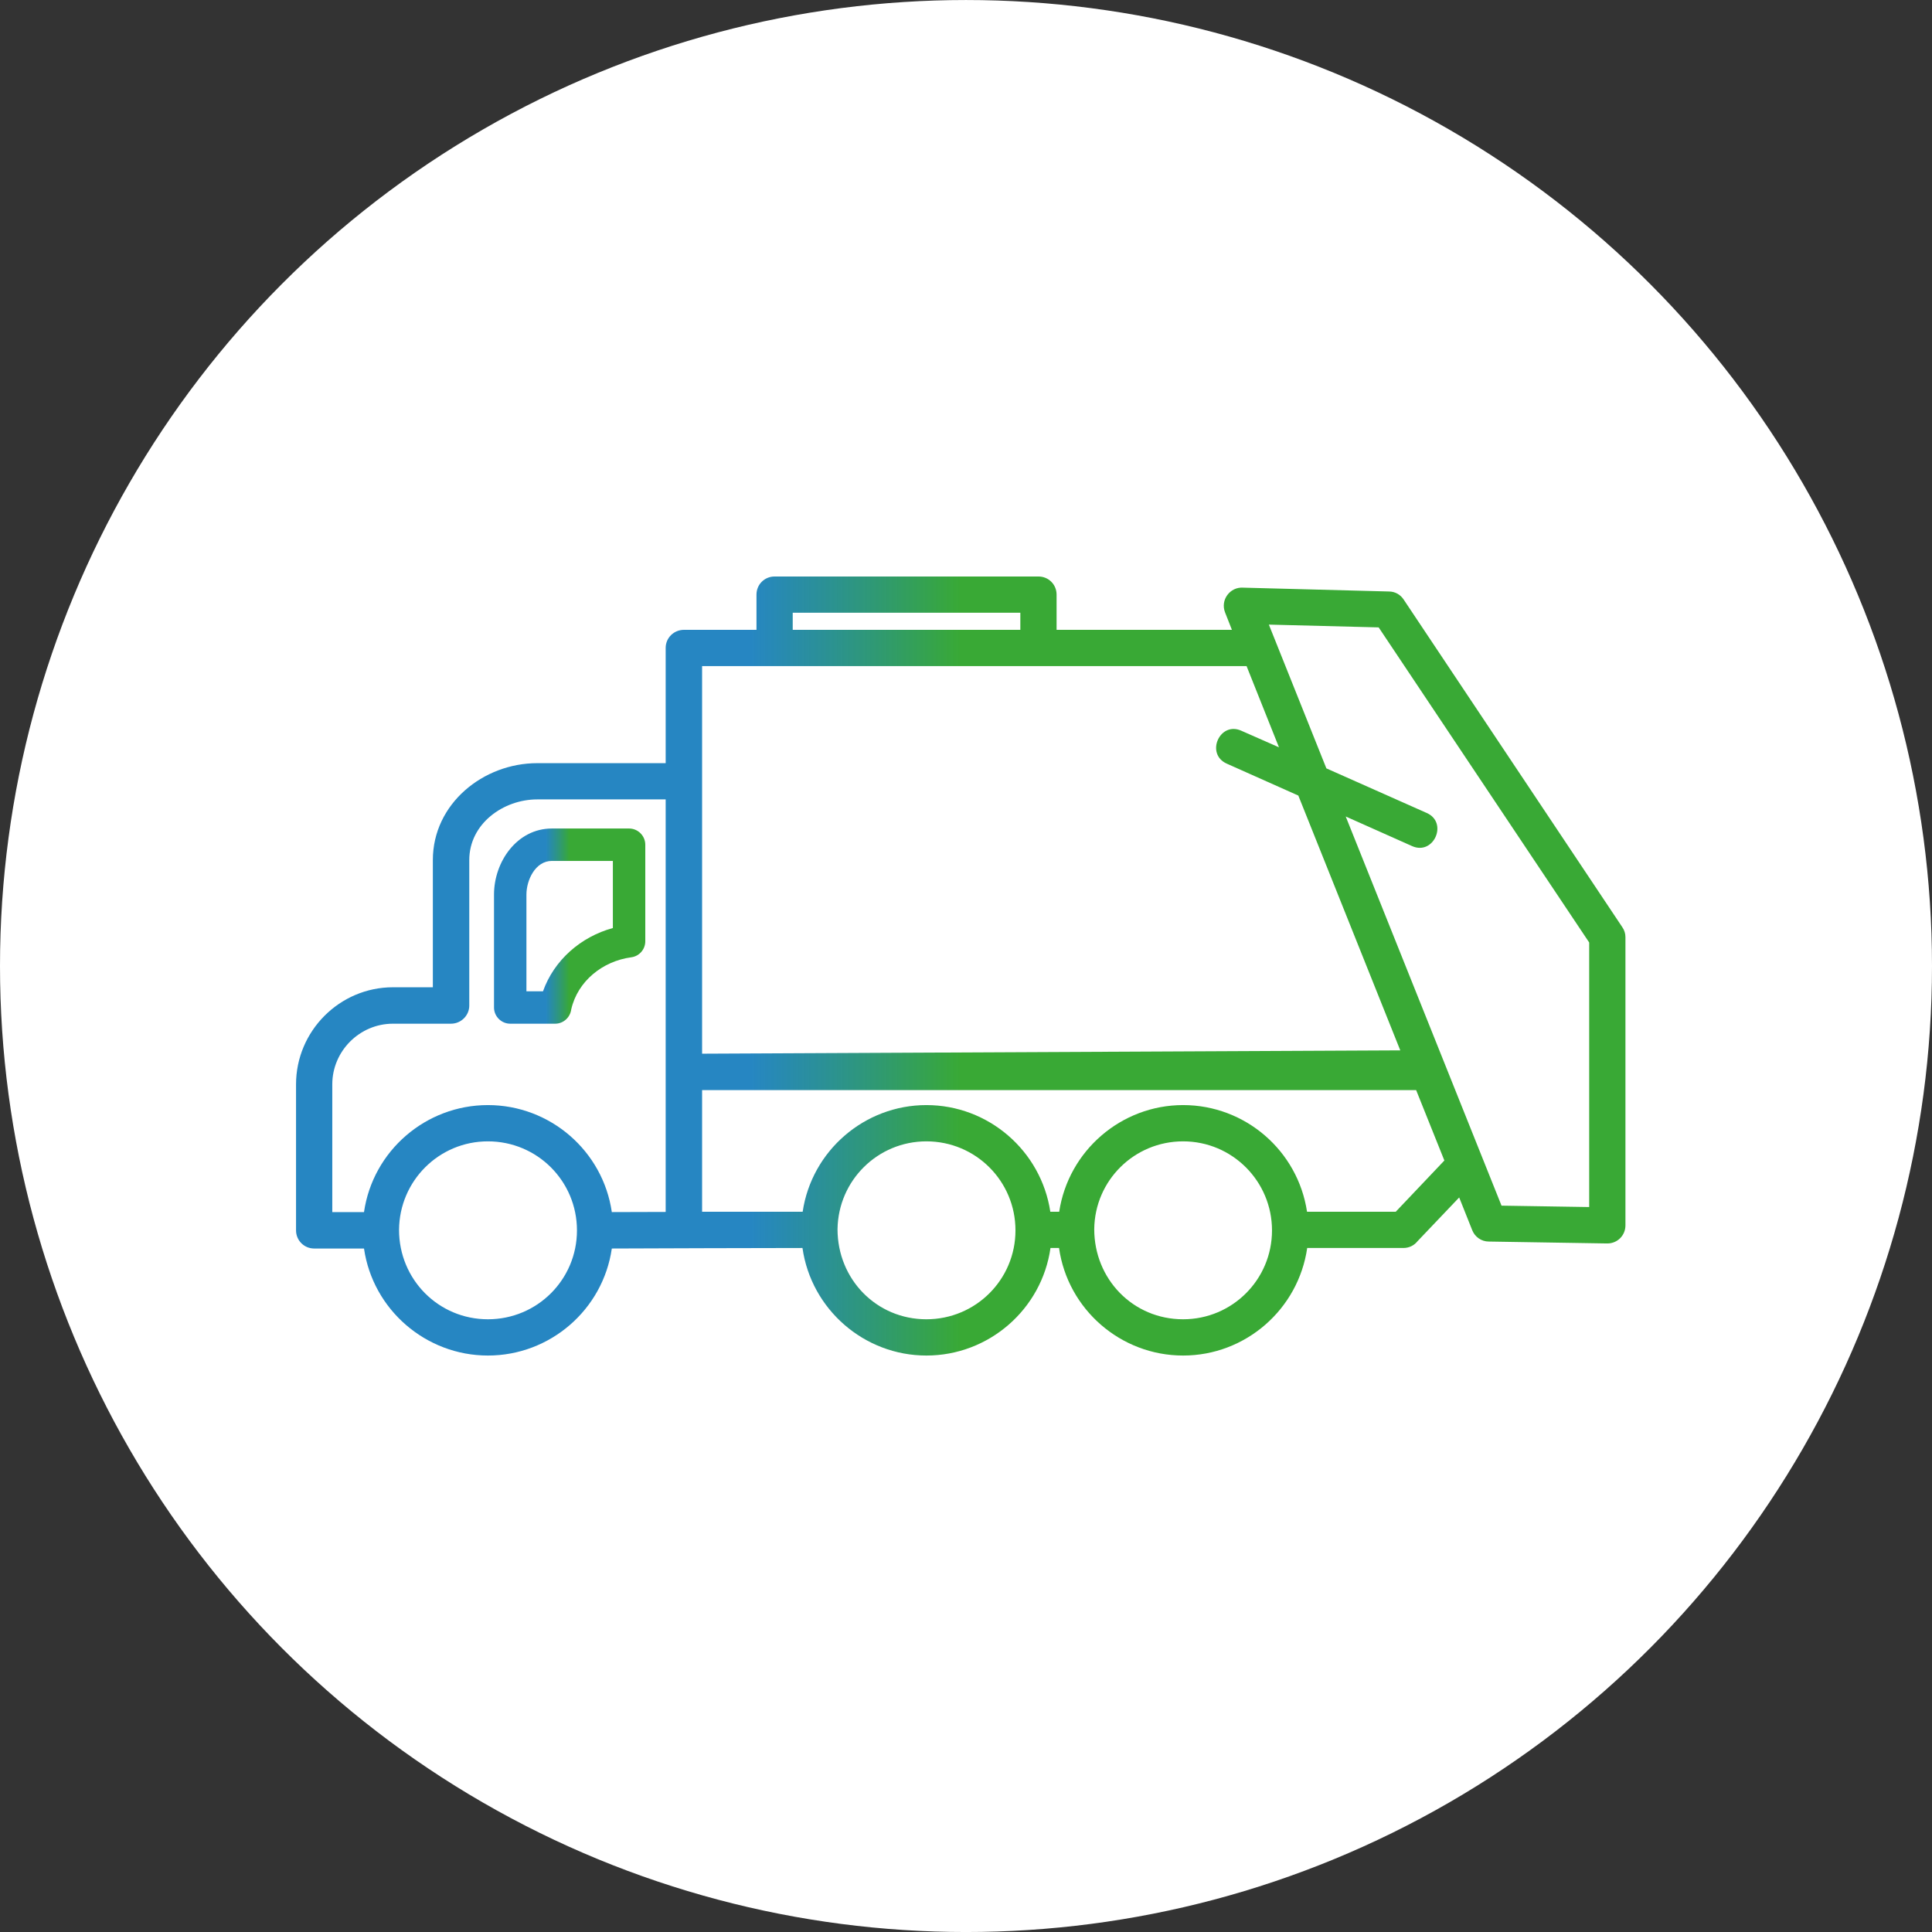
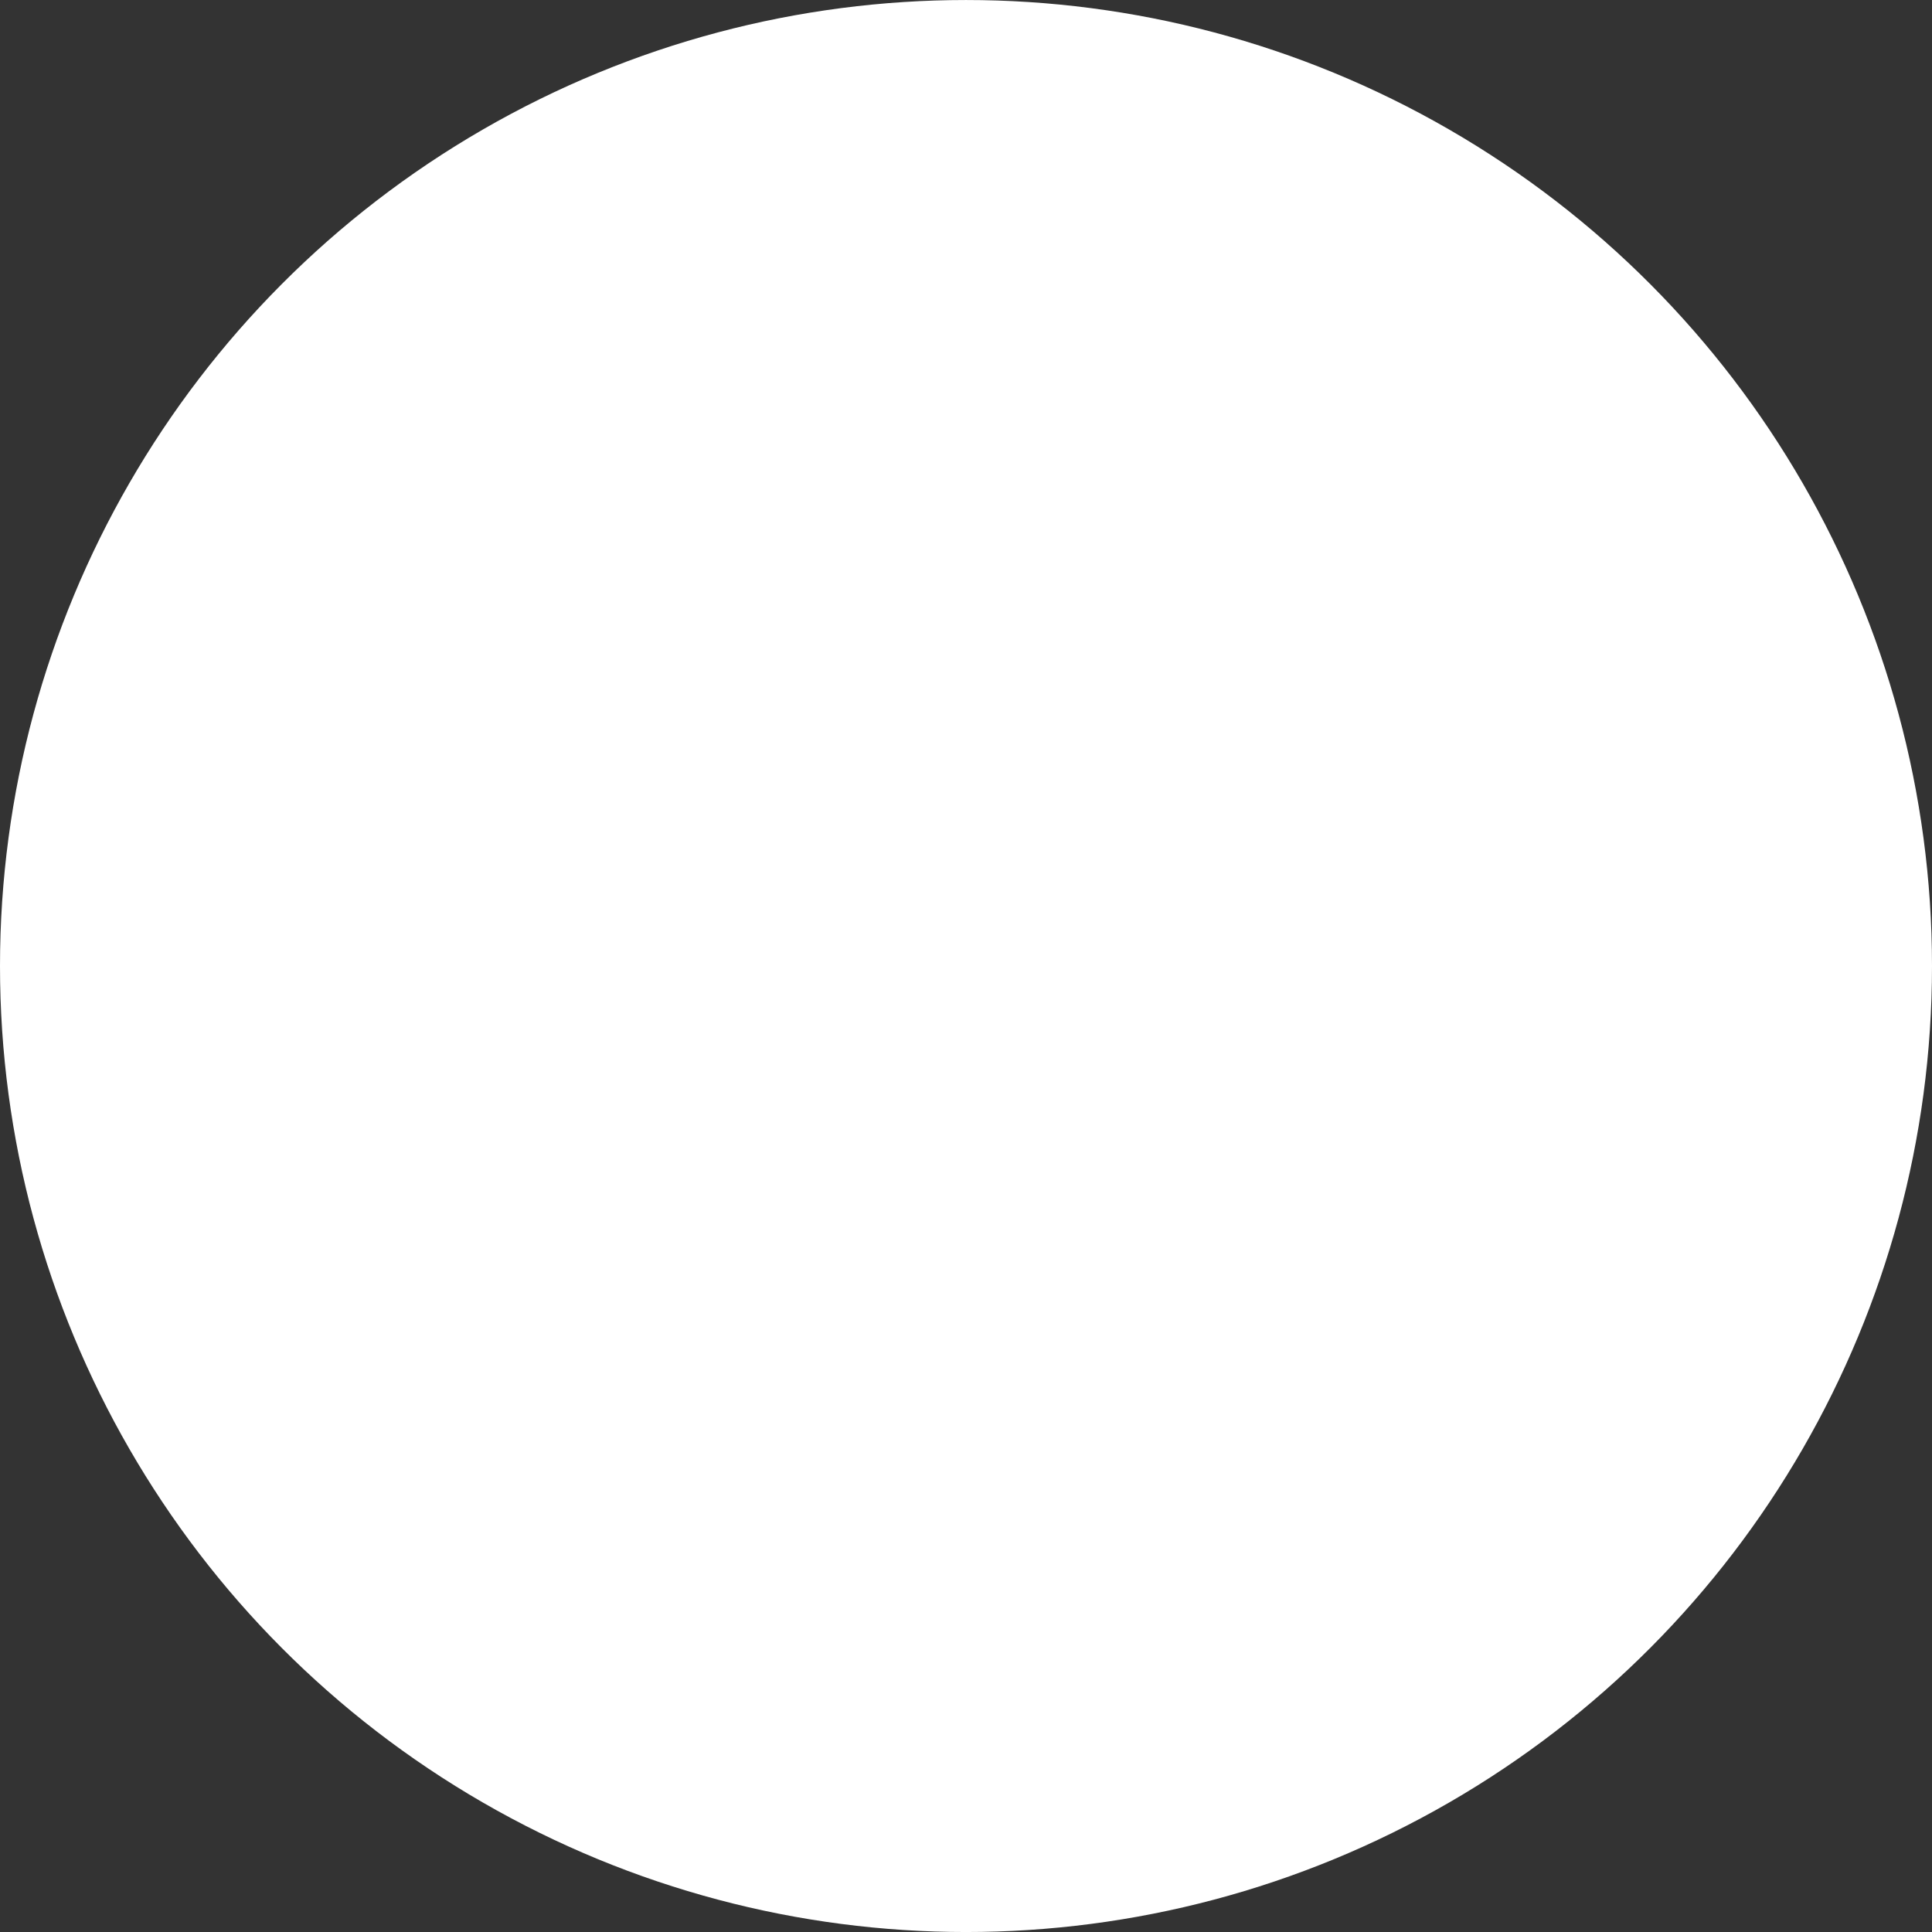
<svg xmlns="http://www.w3.org/2000/svg" width="96" height="96" viewBox="0 0 96 96" fill="none">
  <rect x="0" y="0" width="96" height="96" fill="#333333" stroke="none" />
  <circle cx="48" cy="48.001" r="48" fill="white" />
-   <path d="M30.453 42.779H27.422C26.6 42.779 26.158 43.731 26.158 44.45V49.257H26.981C27.535 47.698 28.869 46.546 30.453 46.113V42.779ZM27.422 41.168H31.259C31.7 41.168 32.064 41.532 32.064 41.974V46.771C32.064 47.169 31.77 47.516 31.363 47.568C29.951 47.758 28.704 48.746 28.384 50.157C28.332 50.556 27.994 50.867 27.587 50.867H25.353C24.911 50.867 24.547 50.504 24.547 50.062V44.45C24.547 42.831 25.682 41.168 27.422 41.168Z" fill="url(#paint0_linear_309_66)" />
-   <path d="M34.887 33.097C34.887 39.514 34.887 45.94 34.887 52.357L69.579 52.192L64.513 39.531L60.962 37.947C59.88 37.47 60.607 35.825 61.681 36.31L63.551 37.133L61.941 33.097C52.917 33.097 43.902 33.097 34.887 33.097ZM65.907 38.18L70.895 40.397C71.969 40.874 71.241 42.519 70.168 42.043L66.868 40.571L74.61 59.908L78.966 59.977V46.832L68.505 31.175L63.049 31.036L65.907 38.18ZM30.401 60.228L33.077 60.22V53.257V39.722H26.695C25.006 39.722 23.318 40.934 23.318 42.736V49.967C23.318 50.46 22.911 50.867 22.408 50.867H19.525C17.871 50.867 16.511 52.227 16.511 53.881V60.228H18.087C18.529 57.18 21.161 54.911 24.244 54.911C27.336 54.911 29.96 57.189 30.401 60.228ZM19.828 61.112C19.828 63.571 21.785 65.554 24.244 65.554C26.695 65.554 28.669 63.58 28.669 61.138C28.669 58.687 26.695 56.713 24.244 56.713C21.811 56.713 19.845 58.678 19.828 61.112ZM18.087 62.038H15.61C15.108 62.038 14.71 61.631 14.71 61.138V53.881C14.71 51.231 16.875 49.057 19.525 49.057H21.508V42.736C21.508 39.938 24.01 37.921 26.695 37.921H33.077V32.196C33.077 31.694 33.484 31.296 33.987 31.296H37.589V29.547C37.589 29.044 37.987 28.646 38.49 28.646H51.601C52.103 28.646 52.501 29.044 52.501 29.547V31.296H61.213L60.876 30.439C60.624 29.815 61.118 29.157 61.767 29.2L69.016 29.391C69.328 29.391 69.596 29.555 69.752 29.798L80.611 46.07C80.715 46.217 80.767 46.39 80.767 46.563V60.887C80.767 61.389 80.369 61.787 79.867 61.787L73.978 61.692C73.606 61.692 73.285 61.458 73.155 61.129L72.506 59.501L70.436 61.675C70.272 61.883 70.02 62.012 69.735 62.012H64.954C64.513 65.061 61.889 67.356 58.788 67.356C55.688 67.356 53.056 65.061 52.623 62.012H52.198C51.765 65.061 49.133 67.356 46.032 67.356C42.941 67.356 40.308 65.061 39.875 62.012C36.715 62.012 33.562 62.03 30.401 62.038C29.96 65.078 27.336 67.356 24.244 67.356C21.161 67.356 18.529 65.078 18.087 62.038ZM58.788 56.713C56.364 56.713 54.398 58.652 54.372 61.077C54.372 63.554 56.294 65.554 58.788 65.554C61.231 65.554 63.205 63.58 63.205 61.138C63.205 58.696 61.231 56.713 58.788 56.713ZM58.788 54.911C61.871 54.911 64.487 57.172 64.946 60.211H69.354L71.77 57.665L70.367 54.166H34.887V60.211H39.884C40.334 57.18 42.958 54.911 46.032 54.911C49.115 54.911 51.731 57.18 52.19 60.211H52.631C53.09 57.18 55.714 54.911 58.788 54.911ZM46.032 56.713C43.616 56.713 41.651 58.652 41.616 61.077C41.616 63.562 43.547 65.554 46.032 65.554C48.483 65.554 50.458 63.58 50.458 61.138C50.458 58.687 48.483 56.713 46.032 56.713ZM50.7 31.296V30.447H39.39V31.296H50.7Z" fill="url(#paint1_linear_309_66)" />
  <defs>
    <linearGradient id="paint0_linear_309_66" x1="23.346" y1="50.867" x2="28.306" y2="50.867" gradientUnits="userSpaceOnUse">
      <stop offset="0.76" stop-color="#0071B8" stop-opacity="0.85" />
      <stop offset="1" stop-color="#39A935" />
    </linearGradient>
    <linearGradient id="paint1_linear_309_66" x1="4.153" y1="67.356" x2="47.739" y2="67.356" gradientUnits="userSpaceOnUse">
      <stop offset="0.76" stop-color="#0071B8" stop-opacity="0.85" />
      <stop offset="1" stop-color="#39A935" />
    </linearGradient>
  </defs>
</svg>